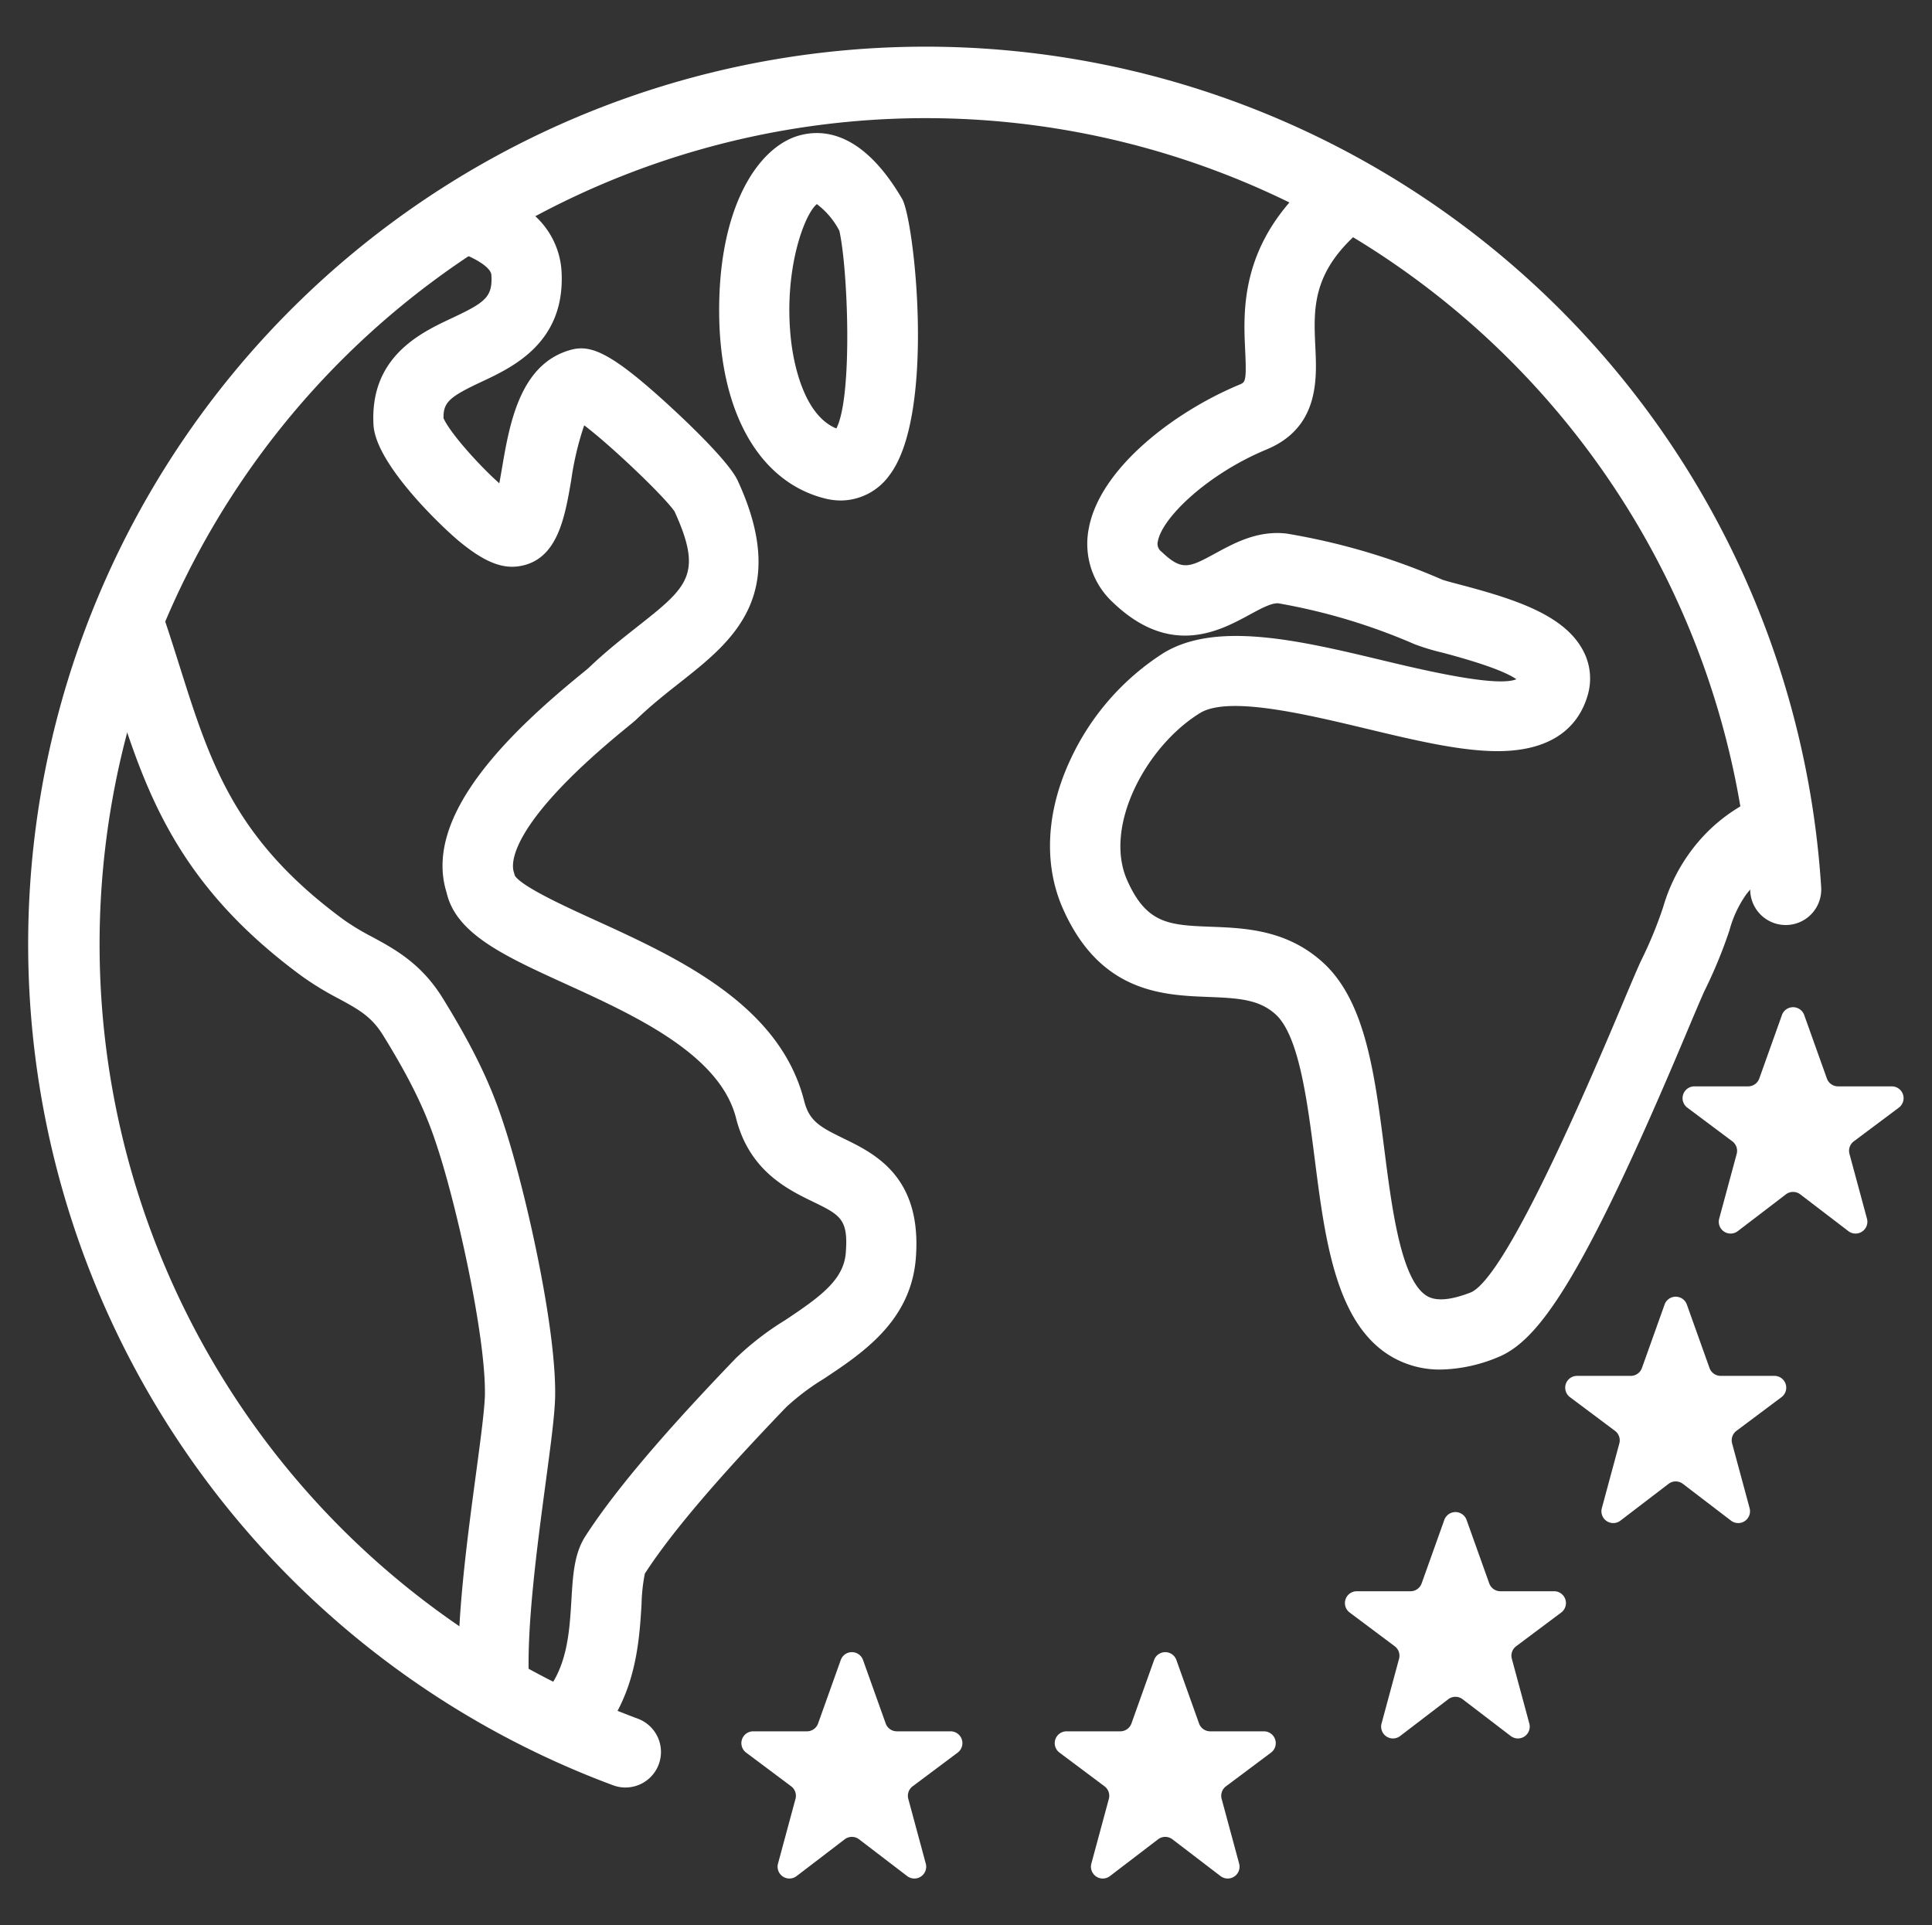
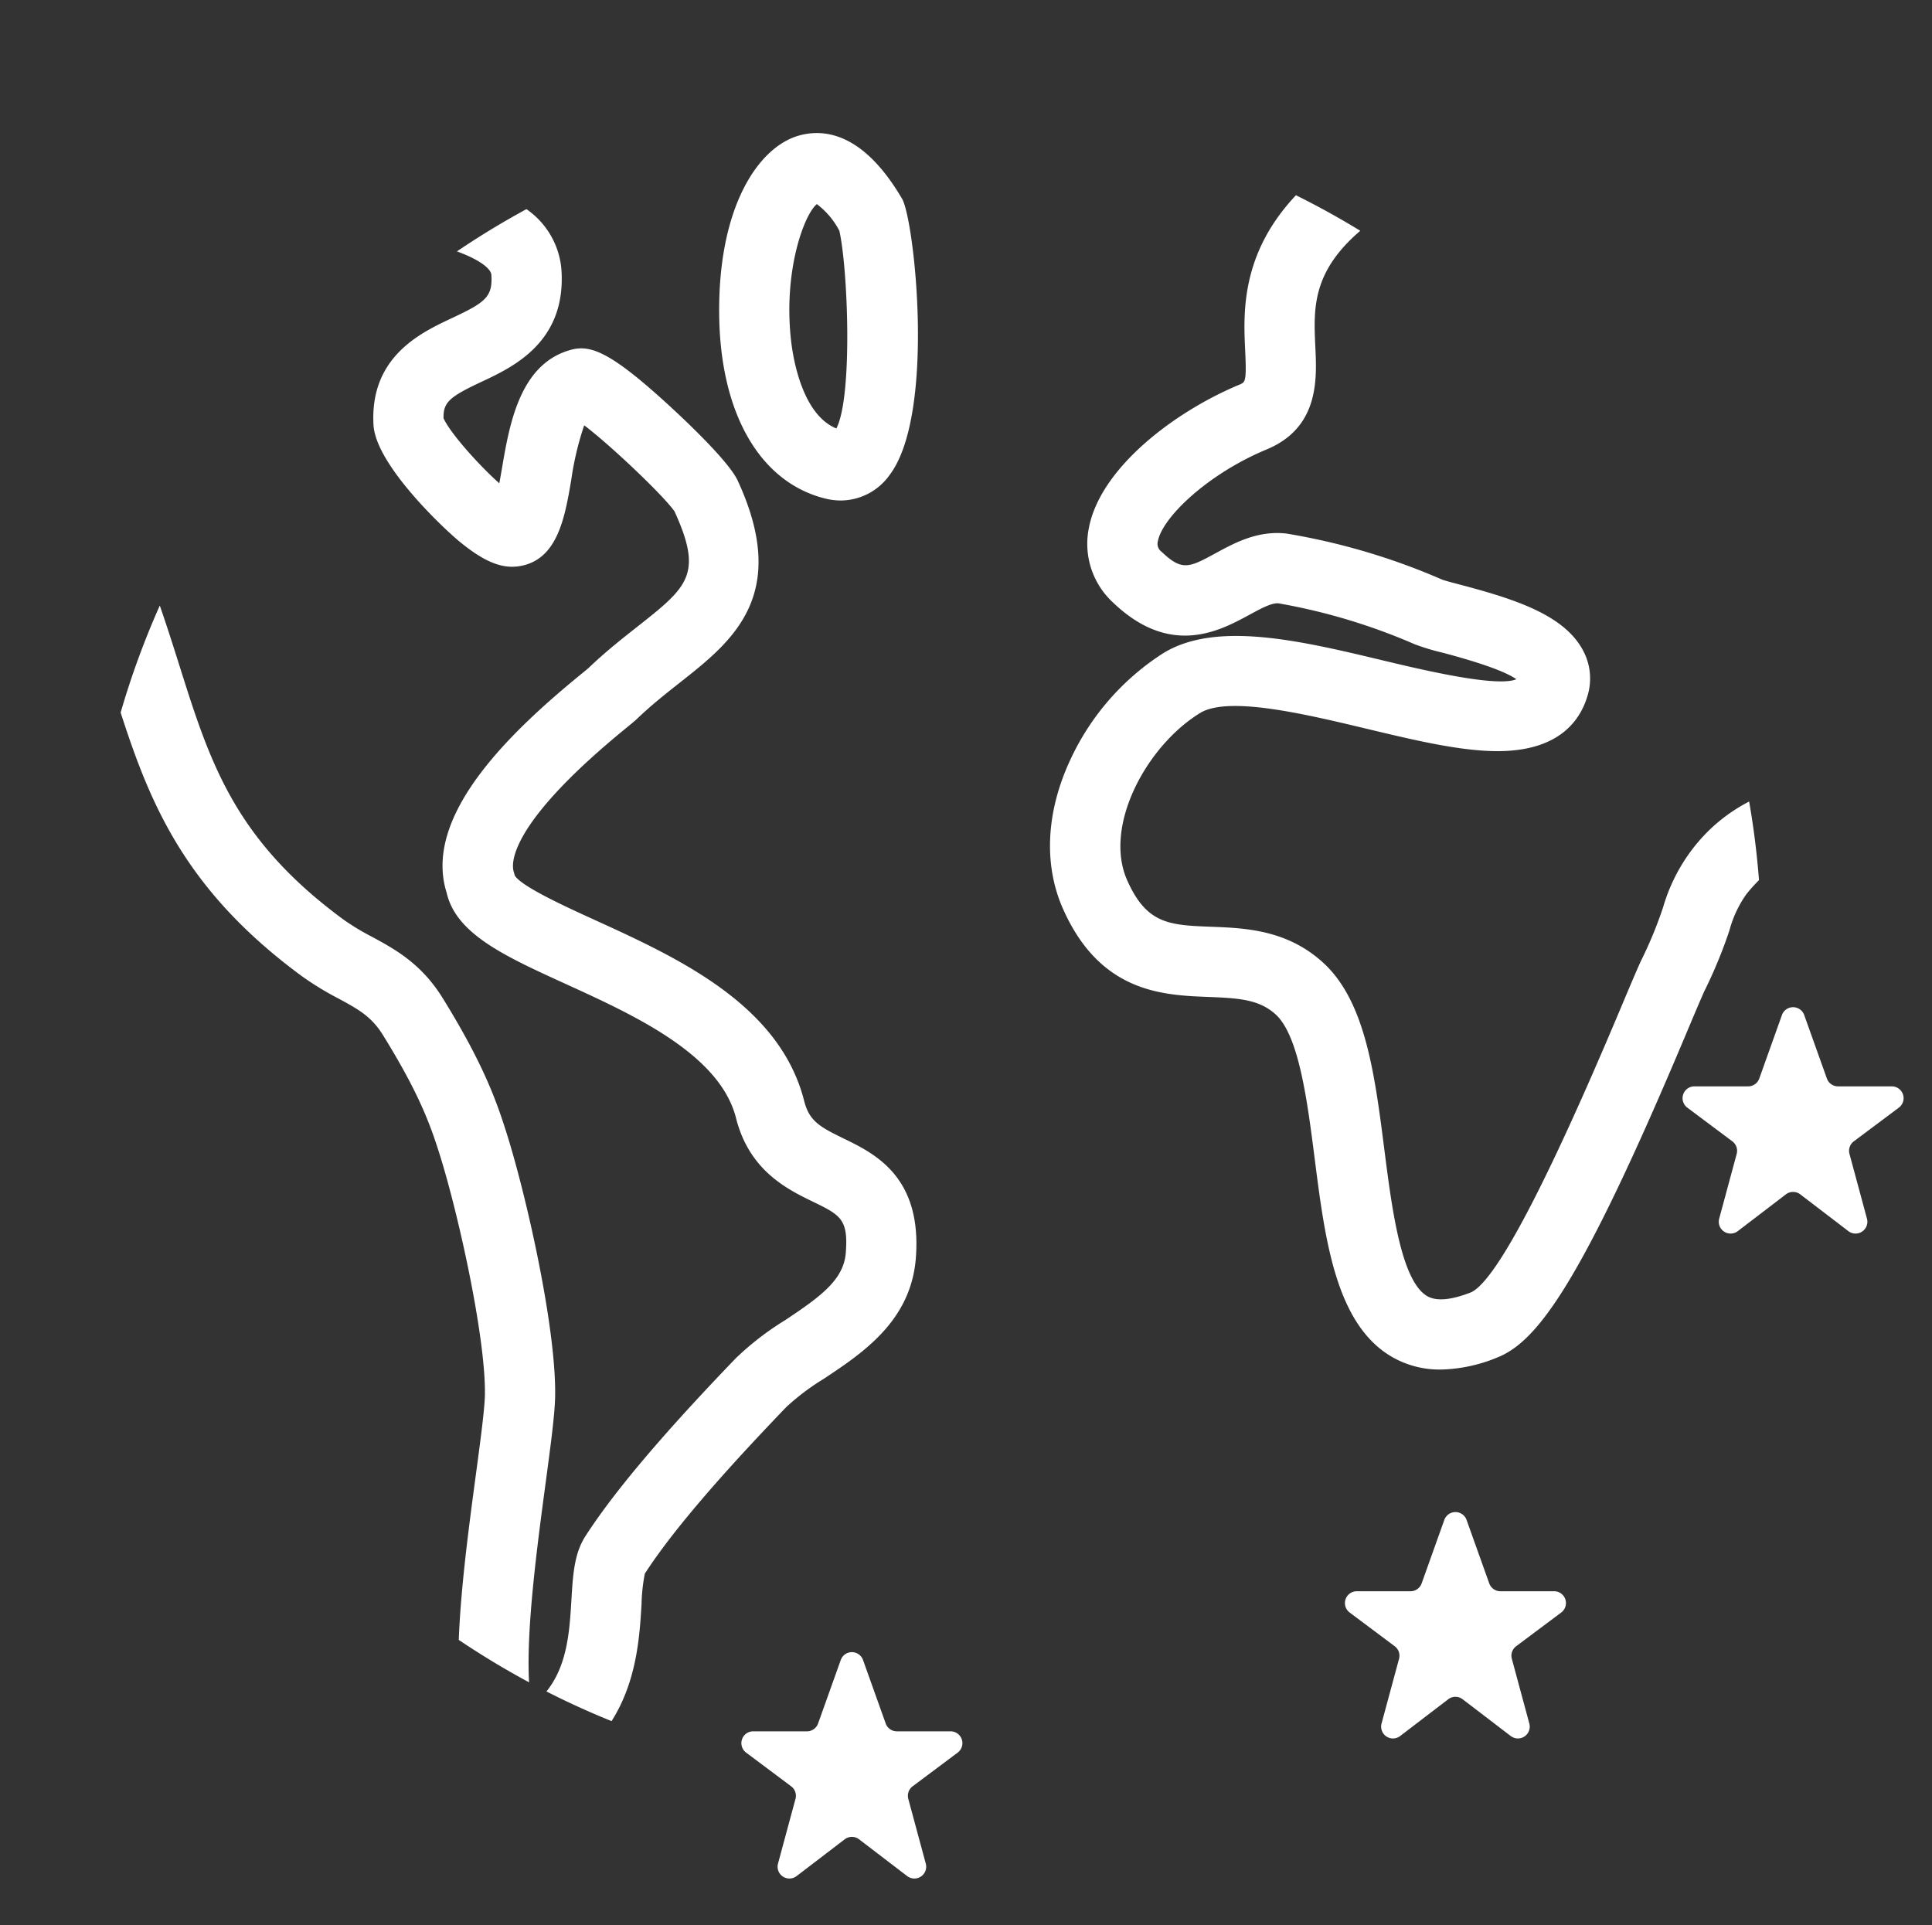
<svg xmlns="http://www.w3.org/2000/svg" id="Capa_1" data-name="Capa 1" viewBox="0 0 231.4 230.6">
  <rect x="0" y="0" width="231.4" height="230.6" fill="#333333" stroke="none" />
  <defs>
    <style>.cls-1{fill:#fff;}</style>
  </defs>
  <title>Seguro-TotaltravelPremium blanco</title>
  <path class="cls-1" d="M77.234,188.48c4.073-6.301,11.615-14.399,16.943-19.952a28.533,28.533,0,0,1,4.516-3.399c4.638-3.079,10.41-6.91,10.998-14.428.763-9.761-4.911-12.522-8.665-14.347-2.828-1.376-4.103-2.085-4.708-4.482-2.919-11.572-15.209-17.179-25.085-21.684-3.455-1.576-8.642-3.942-9.56-5.286l-.132-.45c-.282-.816-.961-5.483,13.449-17.247.663-.541,1.028-.84,1.303-1.103,1.725-1.653,3.488-3.043,5.193-4.388,6.19-4.879,13.205-10.41,6.877-24.137C87.31,55.295,82.275,50.531,80.16,48.589c-7.081-6.501-9.453-7.332-11.821-6.678-6.084,1.684-7.315,8.895-8.214,14.16-.093.544-.203,1.188-.321,1.819-2.549-2.27-5.939-6.108-6.68-7.795-.04-1.912.694-2.558,4.551-4.365,3.783-1.773,10.115-4.739,9.576-13.339a9.753,9.753,0,0,0-4.199-7.341q-4.293,2.332-8.326,5.061c2.773,1.005,4.081,2.095,4.126,2.807.165,2.635-.69,3.291-4.747,5.193-3.68,1.724-9.84,4.61-9.369,12.796.273,4.749,8.35,12.358,10.335,13.986,2.859,2.346,4.959,3.223,7.011,2.938,4.683-.653,5.562-5.802,6.337-10.343a36.065,36.065,0,0,1,1.552-6.546c3.257,2.469,9.561,8.481,10.822,10.319,3.453,7.565,1.583,9.039-4.517,13.848-1.775,1.4-3.789,2.987-5.773,4.89-.152.137-.443.37-.835.691-8.368,6.832-19.099,16.952-16.173,26.233,1.129,4.941,6.936,7.59,14.246,10.924,8.237,3.757,18.489,8.434,20.419,16.086,1.588,6.295,6.16,8.519,9.186,9.991,3.283,1.596,4.274,2.078,3.957,6.124-.25,3.2-2.911,5.185-7.263,8.074a34.597,34.597,0,0,0-5.935,4.584c-5.593,5.828-13.543,14.377-17.999,21.304-1.335,2.074-1.488,4.644-1.666,7.619-.222,3.709-.473,7.845-2.99,10.967q3.809,1.938,7.8,3.552c3.03-4.782,3.359-10.151,3.59-14.017A20.969,20.969,0,0,1,77.234,188.48Z" />
  <path class="cls-1" d="M36.142,116.912a36.058,36.058,0,0,0,4.398,2.687c2.373,1.286,3.94,2.137,5.329,4.38,4.275,6.905,5.621,10.603,6.726,14.086,2.313,7.29,5.6,22.213,5.483,29.005-.029,1.694-.534,5.466-1.069,9.459-.84,6.268-1.82,13.587-2.062,19.891q4.075,2.741,8.422,5.083c-.364-6.34.975-16.358,1.979-23.856.618-4.609,1.106-8.249,1.143-10.432.139-8.051-3.386-23.851-5.876-31.694-1.221-3.848-2.813-8.251-7.591-15.971-2.567-4.145-5.705-5.846-8.473-7.347a28.499,28.499,0,0,1-3.422-2.068c-13.078-9.619-15.974-18.797-19.64-30.417-.73-2.313-1.488-4.702-2.35-7.188A99.452,99.452,0,0,0,14.45,85.348C17.969,96.251,22.17,106.635,36.142,116.912Z" />
  <path class="cls-1" d="M149.138,41.99c.177,3.723.013,3.791-.676,4.077-7.745,3.215-16.699,9.972-18.054,17.212a9.547,9.547,0,0,0,2.909,8.894c6.89,6.593,12.795,3.383,16.322,1.466,1.386-.753,2.693-1.463,3.502-1.372a71.811,71.811,0,0,1,16.272,4.887,26.361,26.361,0,0,0,3.338,1.013c4.618,1.222,7.591,2.291,8.868,3.188-2.371,1.006-11.467-1.173-15.991-2.255-9.802-2.345-19.939-4.771-26.297-.869a30.214,30.214,0,0,0-11.173,12.852c-2.873,6.204-3.173,12.514-.844,17.766,4.463,10.063,11.966,10.351,17.444,10.561,3.694.141,6.057.318,8.008,2.072,2.812,2.53,3.814,10.383,4.699,17.312,1.239,9.709,2.521,19.749,9.178,23.683a11.386,11.386,0,0,0,5.901,1.56,18.577,18.577,0,0,0,6.782-1.442c4.797-1.897,10.022-8.815,22.537-38.562.922-2.192,1.721-4.09,2.262-5.295a57.702,57.702,0,0,0,3.012-7.293,13.553,13.553,0,0,1,2.039-4.356,19.817,19.817,0,0,1,1.503-1.671q-.368-4.773-1.181-9.414a20.107,20.107,0,0,0-6.884,5.818,21.173,21.173,0,0,0-3.418,6.84,49.65,49.65,0,0,1-2.632,6.384l-.074.155c-.587,1.299-1.38,3.184-2.384,5.57-8.88,21.109-14.902,32.552-17.874,34-2.422.958-4.209,1.115-5.308.463-3.112-1.839-4.221-10.525-5.112-17.504-1.174-9.196-2.283-17.882-7.418-22.501-4.313-3.88-9.304-4.072-13.313-4.226-4.99-.191-7.738-.297-10.074-5.564-2.883-6.5,2.323-16.107,8.725-20.035,3.389-2.078,12.566.117,19.94,1.88,5.353,1.28,10.409,2.49,14.697,2.664,8.016.333,10.814-3.402,11.765-6.585a7.105,7.105,0,0,0-.624-5.626c-2.335-4.164-8.242-6.02-14.607-7.703-.84-.222-1.886-.499-2.163-.607a79.102,79.102,0,0,0-18.641-5.518c-3.451-.402-6.236,1.122-8.477,2.339-3.179,1.728-4.035,2.194-6.487-.153a1.171,1.171,0,0,1-.455-1.266c.536-2.866,6.01-8.084,13.008-10.988,6.312-2.62,6.037-8.414,5.855-12.249-.219-4.607-.423-8.974,5.379-13.95q-3.746-2.293-7.703-4.257C148.594,30.413,148.924,37.504,149.138,41.99Z" />
-   <path class="cls-1" d="M95.716,16.23c-4.884,1.357-9.739,8.543-9.577,21.536.148,11.782,4.881,19.983,12.663,21.938a7.821,7.821,0,0,0,1.909.243,7.229,7.229,0,0,0,5.862-3.085c5.515-7.351,2.945-30.534,1.474-33.046C103.464,15.987,98.812,15.369,95.716,16.23Zm4.455,35.09C96.067,49.641,94.986,42.902,94.747,40.788c-.944-8.327,1.566-15.106,3.089-16.341a9.476,9.476,0,0,1,2.697,3.198c1.024,4.544,1.618,19.866-.361,23.675Z" />
+   <path class="cls-1" d="M95.716,16.23c-4.884,1.357-9.739,8.543-9.577,21.536.148,11.782,4.881,19.983,12.663,21.938a7.821,7.821,0,0,0,1.909.243,7.229,7.229,0,0,0,5.862-3.085c5.515-7.351,2.945-30.534,1.474-33.046C103.464,15.987,98.812,15.369,95.716,16.23Zm4.455,35.09C96.067,49.641,94.986,42.902,94.747,40.788c-.944-8.327,1.566-15.106,3.089-16.341a9.476,9.476,0,0,1,2.697,3.198c1.024,4.544,1.618,19.866-.361,23.675" />
  <path class="cls-1" d="M178.371,189.652l-2.716-7.603a1.416,1.416,0,0,0-2.667 0l-2.715,7.603a1.416,1.416,0,0,1-1.334.94H162.501a1.416,1.416,0,0,0-.848,2.55l5.395,4.036a1.416,1.416,0,0,1,.519,1.503l-2.096,7.757a1.416,1.416,0,0,0,2.227,1.494l5.762-4.406a1.416,1.416,0,0,1,1.721,0l5.763,4.406a1.416,1.416,0,0,0,2.227-1.494l-2.096-7.758a1.416,1.416,0,0,1,.519-1.503l5.395-4.036a1.416,1.416,0,0,0-.848-2.55H179.704A1.416,1.416,0,0,1,178.371,189.652Z" />
-   <path class="cls-1" d="M204.754,163.855l-2.716-7.603a1.416,1.416,0,0,0-2.667,0l-2.715,7.603a1.416,1.416,0,0,1-1.334.94h-6.437a1.416,1.416,0,0,0-.848,2.55l5.395,4.036a1.416,1.416,0,0,1,.519,1.503l-2.096,7.757a1.416,1.416,0,0,0,2.227,1.494l5.762-4.406a1.416,1.416,0,0,1,1.721,0l5.763,4.406a1.416,1.416,0,0,0,2.227-1.494l-2.096-7.758a1.416,1.416,0,0,1,.519-1.503l5.395-4.036a1.416,1.416,0,0,0-.848-2.55h-6.437A1.416,1.416,0,0,1,204.754,163.855Z" />
  <path class="cls-1" d="M218.81,129.179l-2.716-7.603a1.416,1.416,0,0,0-2.667,0l-2.715,7.603a1.416,1.416,0,0,1-1.334.94h-6.437a1.416,1.416,0,0,0-.848,2.55l5.395,4.036a1.416,1.416,0,0,1,.519,1.503l-2.096,7.757a1.416,1.416,0,0,0,2.227,1.494l5.762-4.406a1.416,1.416,0,0,1,1.721,0l5.763,4.406a1.416,1.416,0,0,0,2.227-1.494l-2.096-7.758a1.416,1.416,0,0,1,.519-1.503l5.395-4.036a1.416,1.416,0,0,0-.848-2.55h-6.437A1.416,1.416,0,0,1,218.81,129.179Z" />
-   <path class="cls-1" d="M151.384,207.369h-6.437a1.416,1.416,0,0,1-1.334-.94l-2.716-7.603a1.416,1.416,0,0,0-2.667,0l-2.715,7.603a1.416,1.416,0,0,1-1.334.94h-6.437a1.416,1.416,0,0,0-.848,2.55l5.395,4.036a1.416,1.416,0,0,1,.519,1.503l-2.096,7.757a1.416,1.416,0,0,0,2.227,1.494l5.762-4.406a1.416,1.416,0,0,1,1.721,0l5.763,4.406a1.416,1.416,0,0,0,2.227-1.494L146.318,215.459a1.416,1.416,0,0,1,.519-1.503l5.395-4.036a1.416,1.416,0,0,0-.848-2.55Z" />
  <path class="cls-1" d="M113.853,207.369H107.416a1.416,1.416,0,0,1-1.334-.94l-2.716-7.603a1.416,1.416,0,0,0-2.667,0l-2.715,7.603a1.416,1.416,0,0,1-1.334.94H90.213a1.416,1.416,0,0,0-.848,2.55l5.395,4.036a1.416,1.416,0,0,1,.519,1.503l-2.096,7.757a1.416,1.416,0,0,0,2.227,1.494l5.762-4.406a1.416,1.416,0,0,1,1.721,0l5.763,4.406a1.416,1.416,0,0,0,2.227-1.494L108.788,215.459a1.416,1.416,0,0,1,.519-1.503l5.395-4.036a1.416,1.416,0,0,0-.848-2.55Z" />
-   <path class="cls-1" d="M74.913,214.099a4.239,4.239,0,0,1-1.483-.268,107.484,107.484,0,1,1,144.697-107.546,4.254,4.254,0,0,1-8.491.537A98.954,98.954,0,1,0,76.397,205.856a4.255,4.255,0,0,1-1.484,8.242Z" />
</svg>